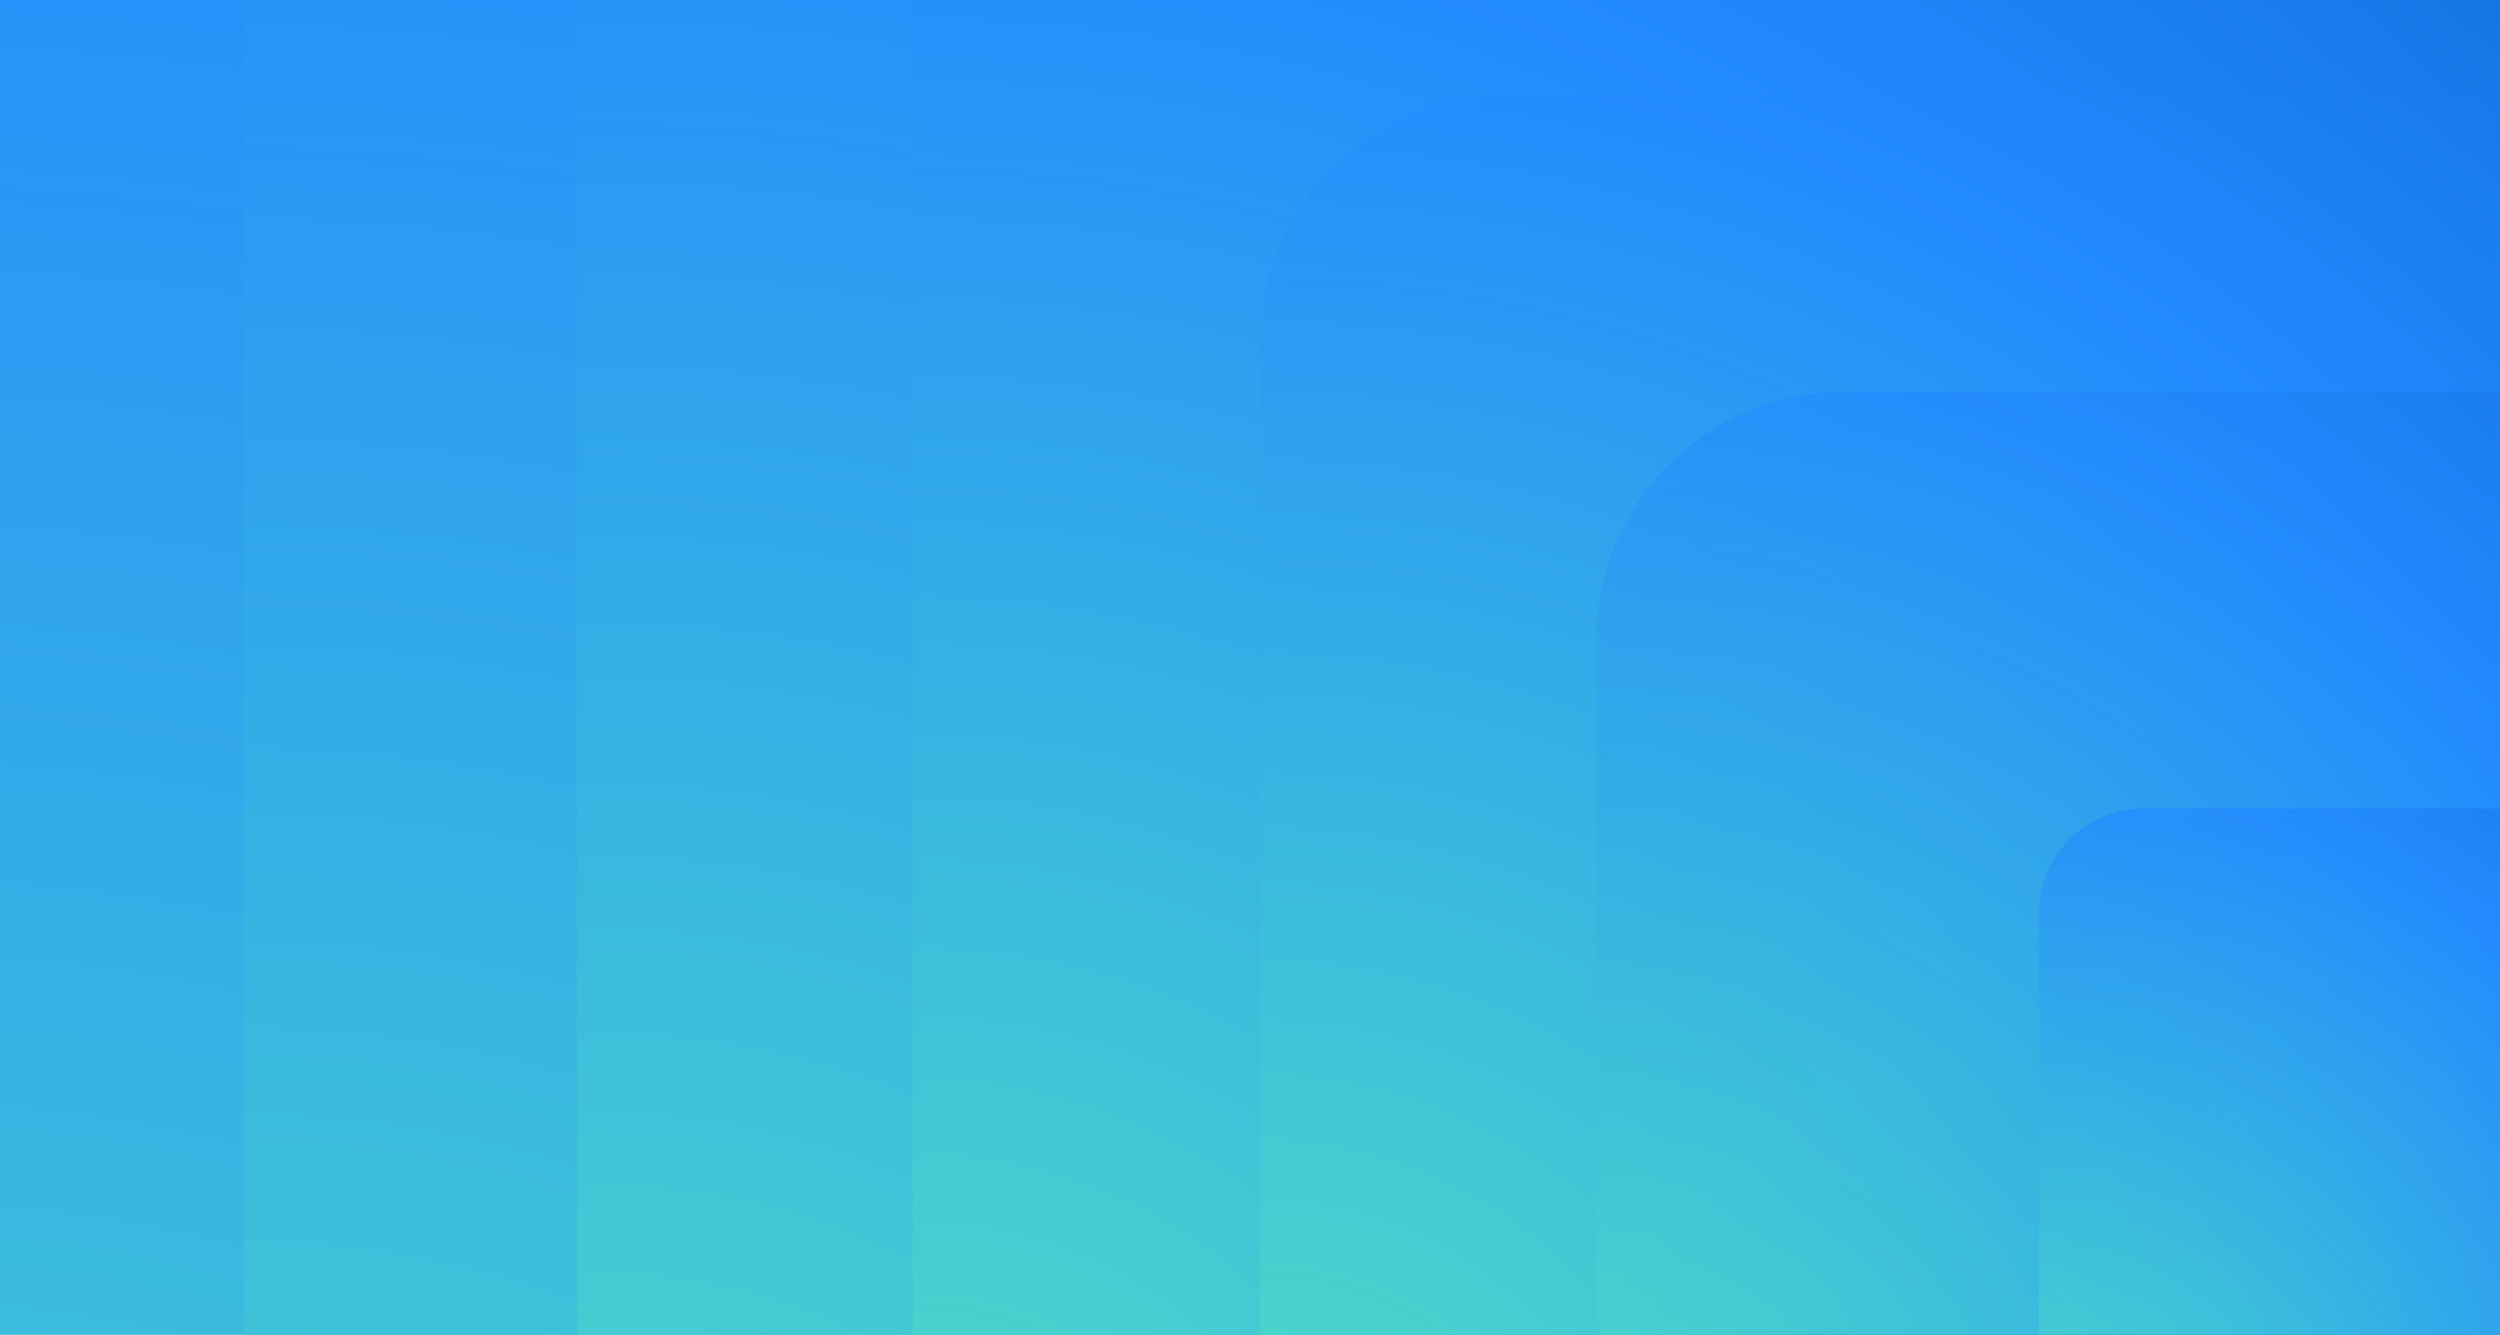
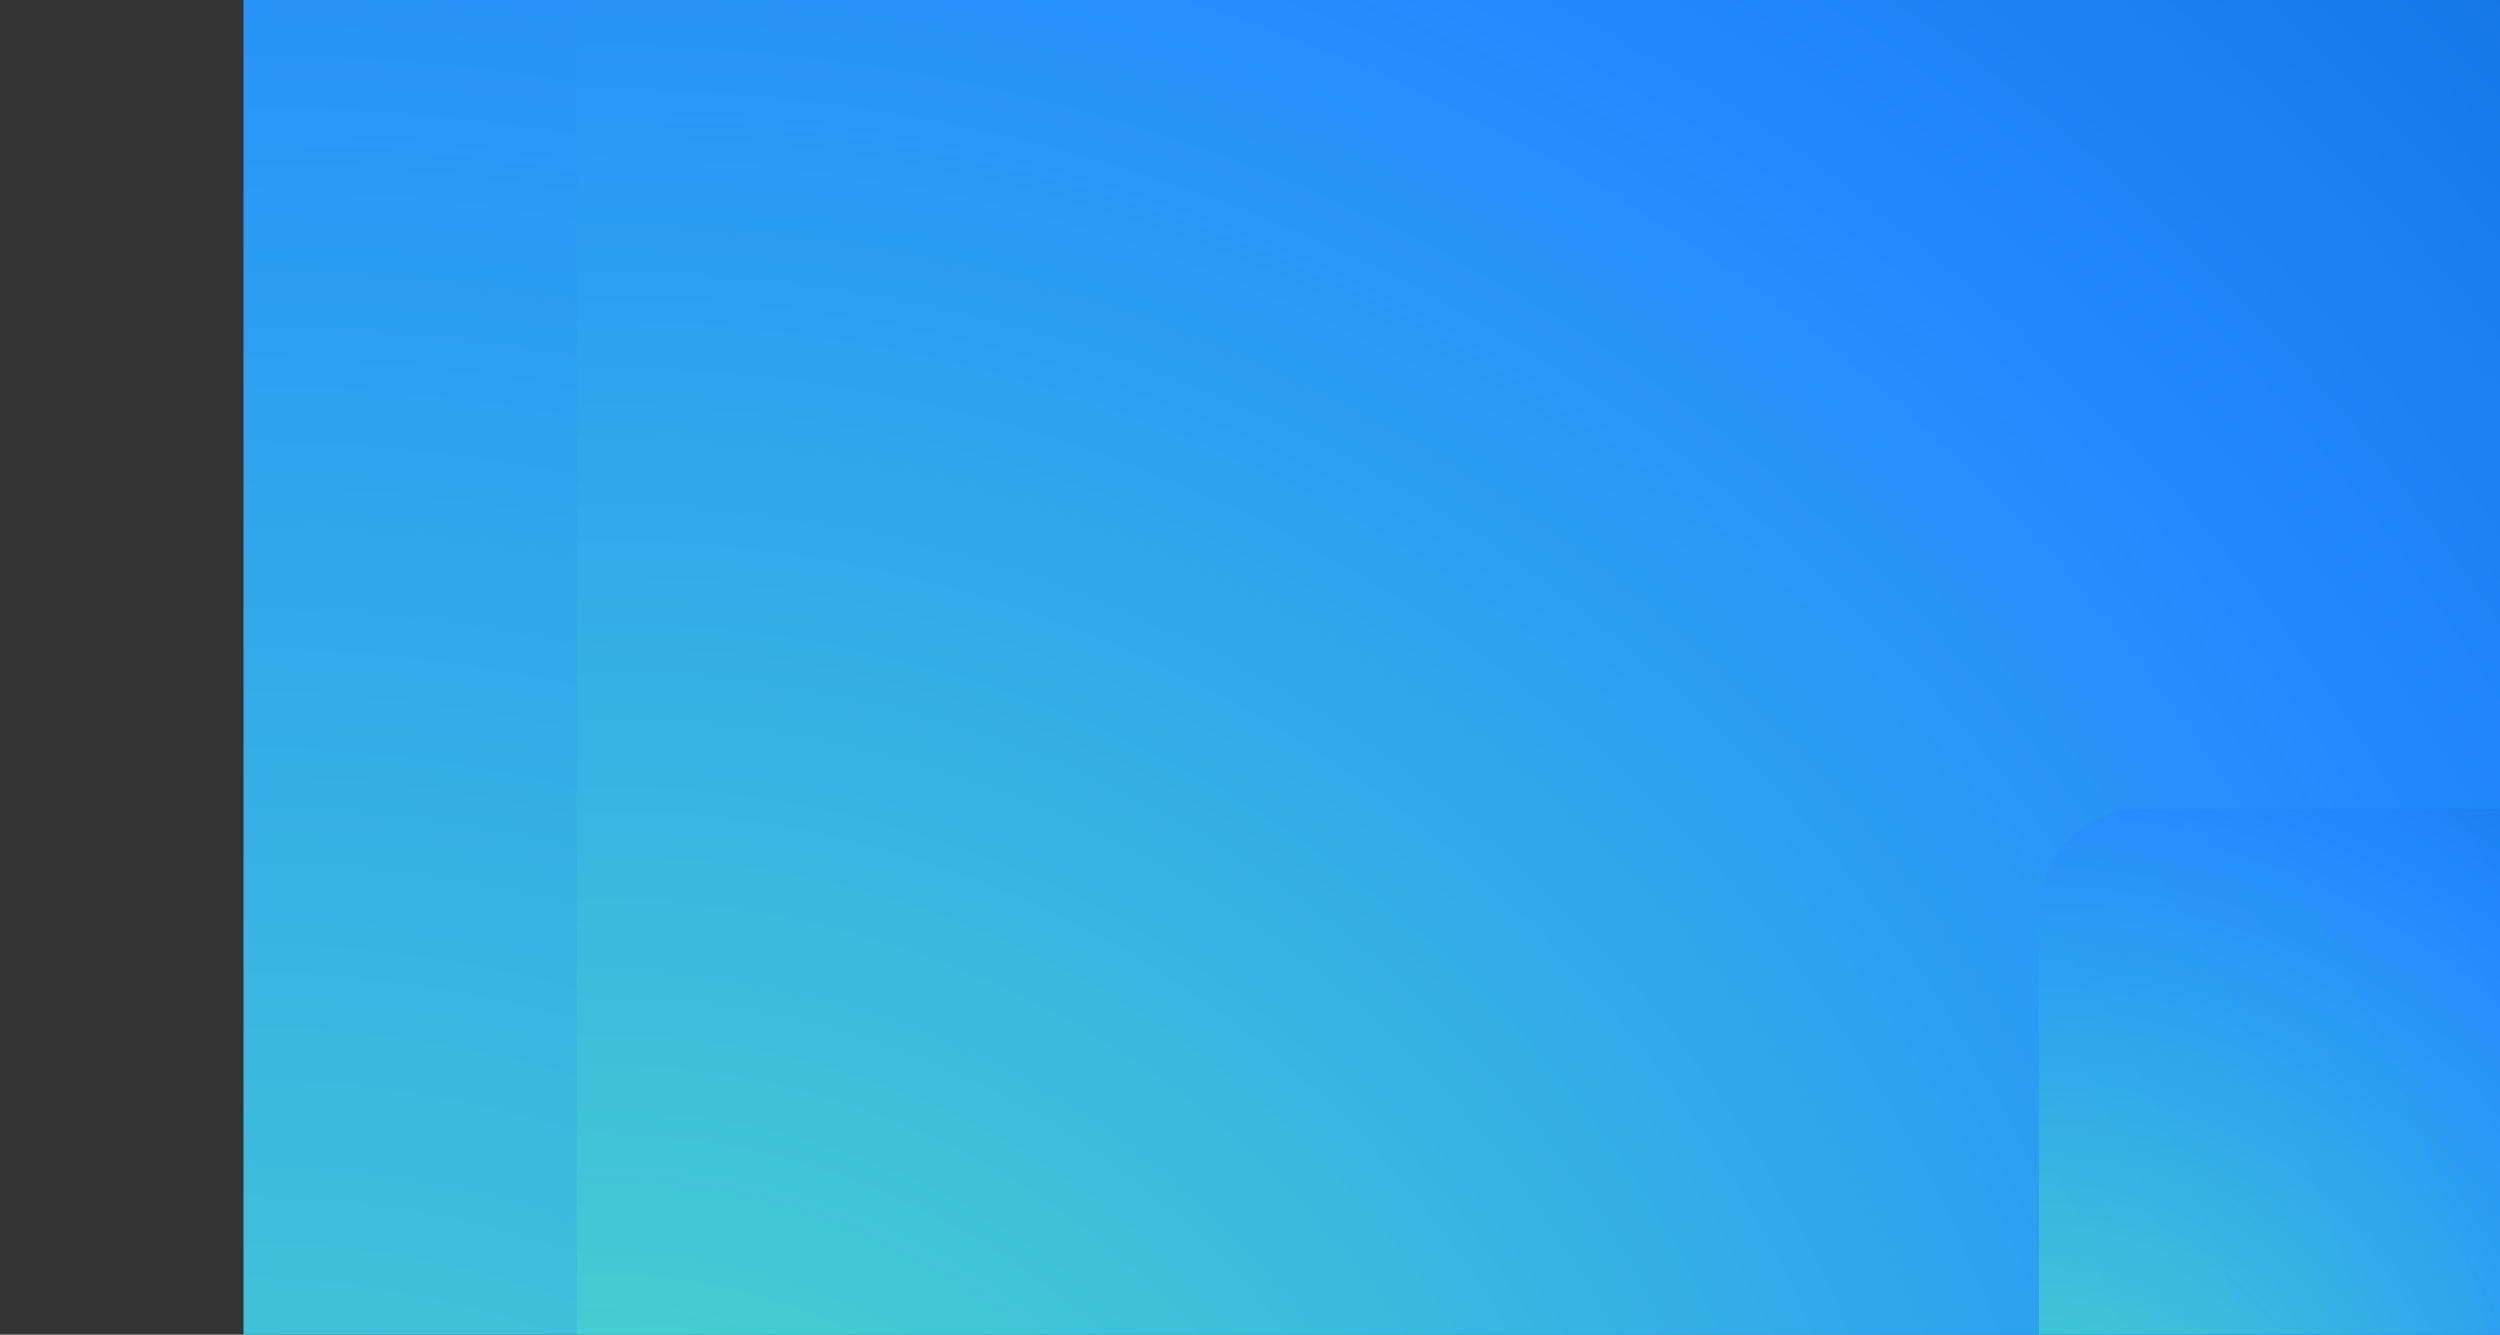
<svg xmlns="http://www.w3.org/2000/svg" width="1920" height="1025" viewBox="0 0 1920 1025" fill="none">
  <rect x="0" y="0" width="1920" height="1025" fill="#333333" stroke="none" />
  <g clip-path="url(#clip0_8_77)">
-     <rect width="1920" height="1025" fill="white" />
-     <rect x="-73" y="-110" width="2081" height="2081" rx="30" fill="url(#paint0_radial_8_77)" />
    <rect x="187" y="-110" width="1821" height="1821" rx="30" fill="url(#paint1_radial_8_77)" />
    <rect x="443" y="-110" width="1565" height="1565" rx="30" fill="url(#paint2_radial_8_77)" />
-     <rect x="701" y="-33" width="1307.5" height="1307.5" rx="30" fill="url(#paint3_radial_8_77)" />
-     <rect x="968" y="73" width="1140" height="1140" rx="190" fill="url(#paint4_radial_8_77)" />
-     <rect opacity="0.7" x="1226" y="301" width="882" height="882" rx="190" fill="url(#paint5_radial_8_77)" />
    <rect opacity="0.8" x="1566" y="621" width="542" height="542" rx="80" fill="url(#paint6_radial_8_77)" />
  </g>
  <defs>
    <radialGradient id="paint0_radial_8_77" cx="0" cy="0" r="1" gradientUnits="userSpaceOnUse" gradientTransform="translate(-73 1971) rotate(-90) scale(3805.66)">
      <stop stop-color="#50E3C2" />
      <stop offset="0.568" stop-color="#228AFF" />
      <stop offset="1" stop-color="#0059BD" />
    </radialGradient>
    <radialGradient id="paint1_radial_8_77" cx="0" cy="0" r="1" gradientUnits="userSpaceOnUse" gradientTransform="translate(187 1711) rotate(-90) scale(3330.18)">
      <stop stop-color="#50E3C2" />
      <stop offset="0.568" stop-color="#228AFF" />
      <stop offset="1" stop-color="#0059BD" />
    </radialGradient>
    <radialGradient id="paint2_radial_8_77" cx="0" cy="0" r="1" gradientUnits="userSpaceOnUse" gradientTransform="translate(443 1455) rotate(-90) scale(2862.02)">
      <stop stop-color="#50E3C2" />
      <stop offset="0.568" stop-color="#228AFF" />
      <stop offset="1" stop-color="#0059BD" />
    </radialGradient>
    <radialGradient id="paint3_radial_8_77" cx="0" cy="0" r="1" gradientUnits="userSpaceOnUse" gradientTransform="translate(701 1274.5) rotate(-90) scale(2391.11)">
      <stop stop-color="#50E3C2" />
      <stop offset="0.568" stop-color="#228AFF" />
      <stop offset="1" stop-color="#0059BD" />
    </radialGradient>
    <radialGradient id="paint4_radial_8_77" cx="0" cy="0" r="1" gradientUnits="userSpaceOnUse" gradientTransform="translate(968 1213) rotate(-90) scale(2084.79)">
      <stop stop-color="#50E3C2" />
      <stop offset="0.568" stop-color="#228AFF" />
      <stop offset="1" stop-color="#0059BD" />
    </radialGradient>
    <radialGradient id="paint5_radial_8_77" cx="0" cy="0" r="1" gradientUnits="userSpaceOnUse" gradientTransform="translate(1226 1183) rotate(-90) scale(1612.97)">
      <stop stop-color="#50E3C2" />
      <stop offset="0.568" stop-color="#228AFF" />
      <stop offset="1" stop-color="#0059BD" />
    </radialGradient>
    <radialGradient id="paint6_radial_8_77" cx="0" cy="0" r="1" gradientUnits="userSpaceOnUse" gradientTransform="translate(1566 1163) rotate(-90) scale(991.192)">
      <stop stop-color="#50E3C2" />
      <stop offset="0.568" stop-color="#228AFF" />
      <stop offset="1" stop-color="#0059BD" />
    </radialGradient>
    <clipPath id="clip0_8_77">
      <rect width="1920" height="1025" fill="white" />
    </clipPath>
  </defs>
</svg>